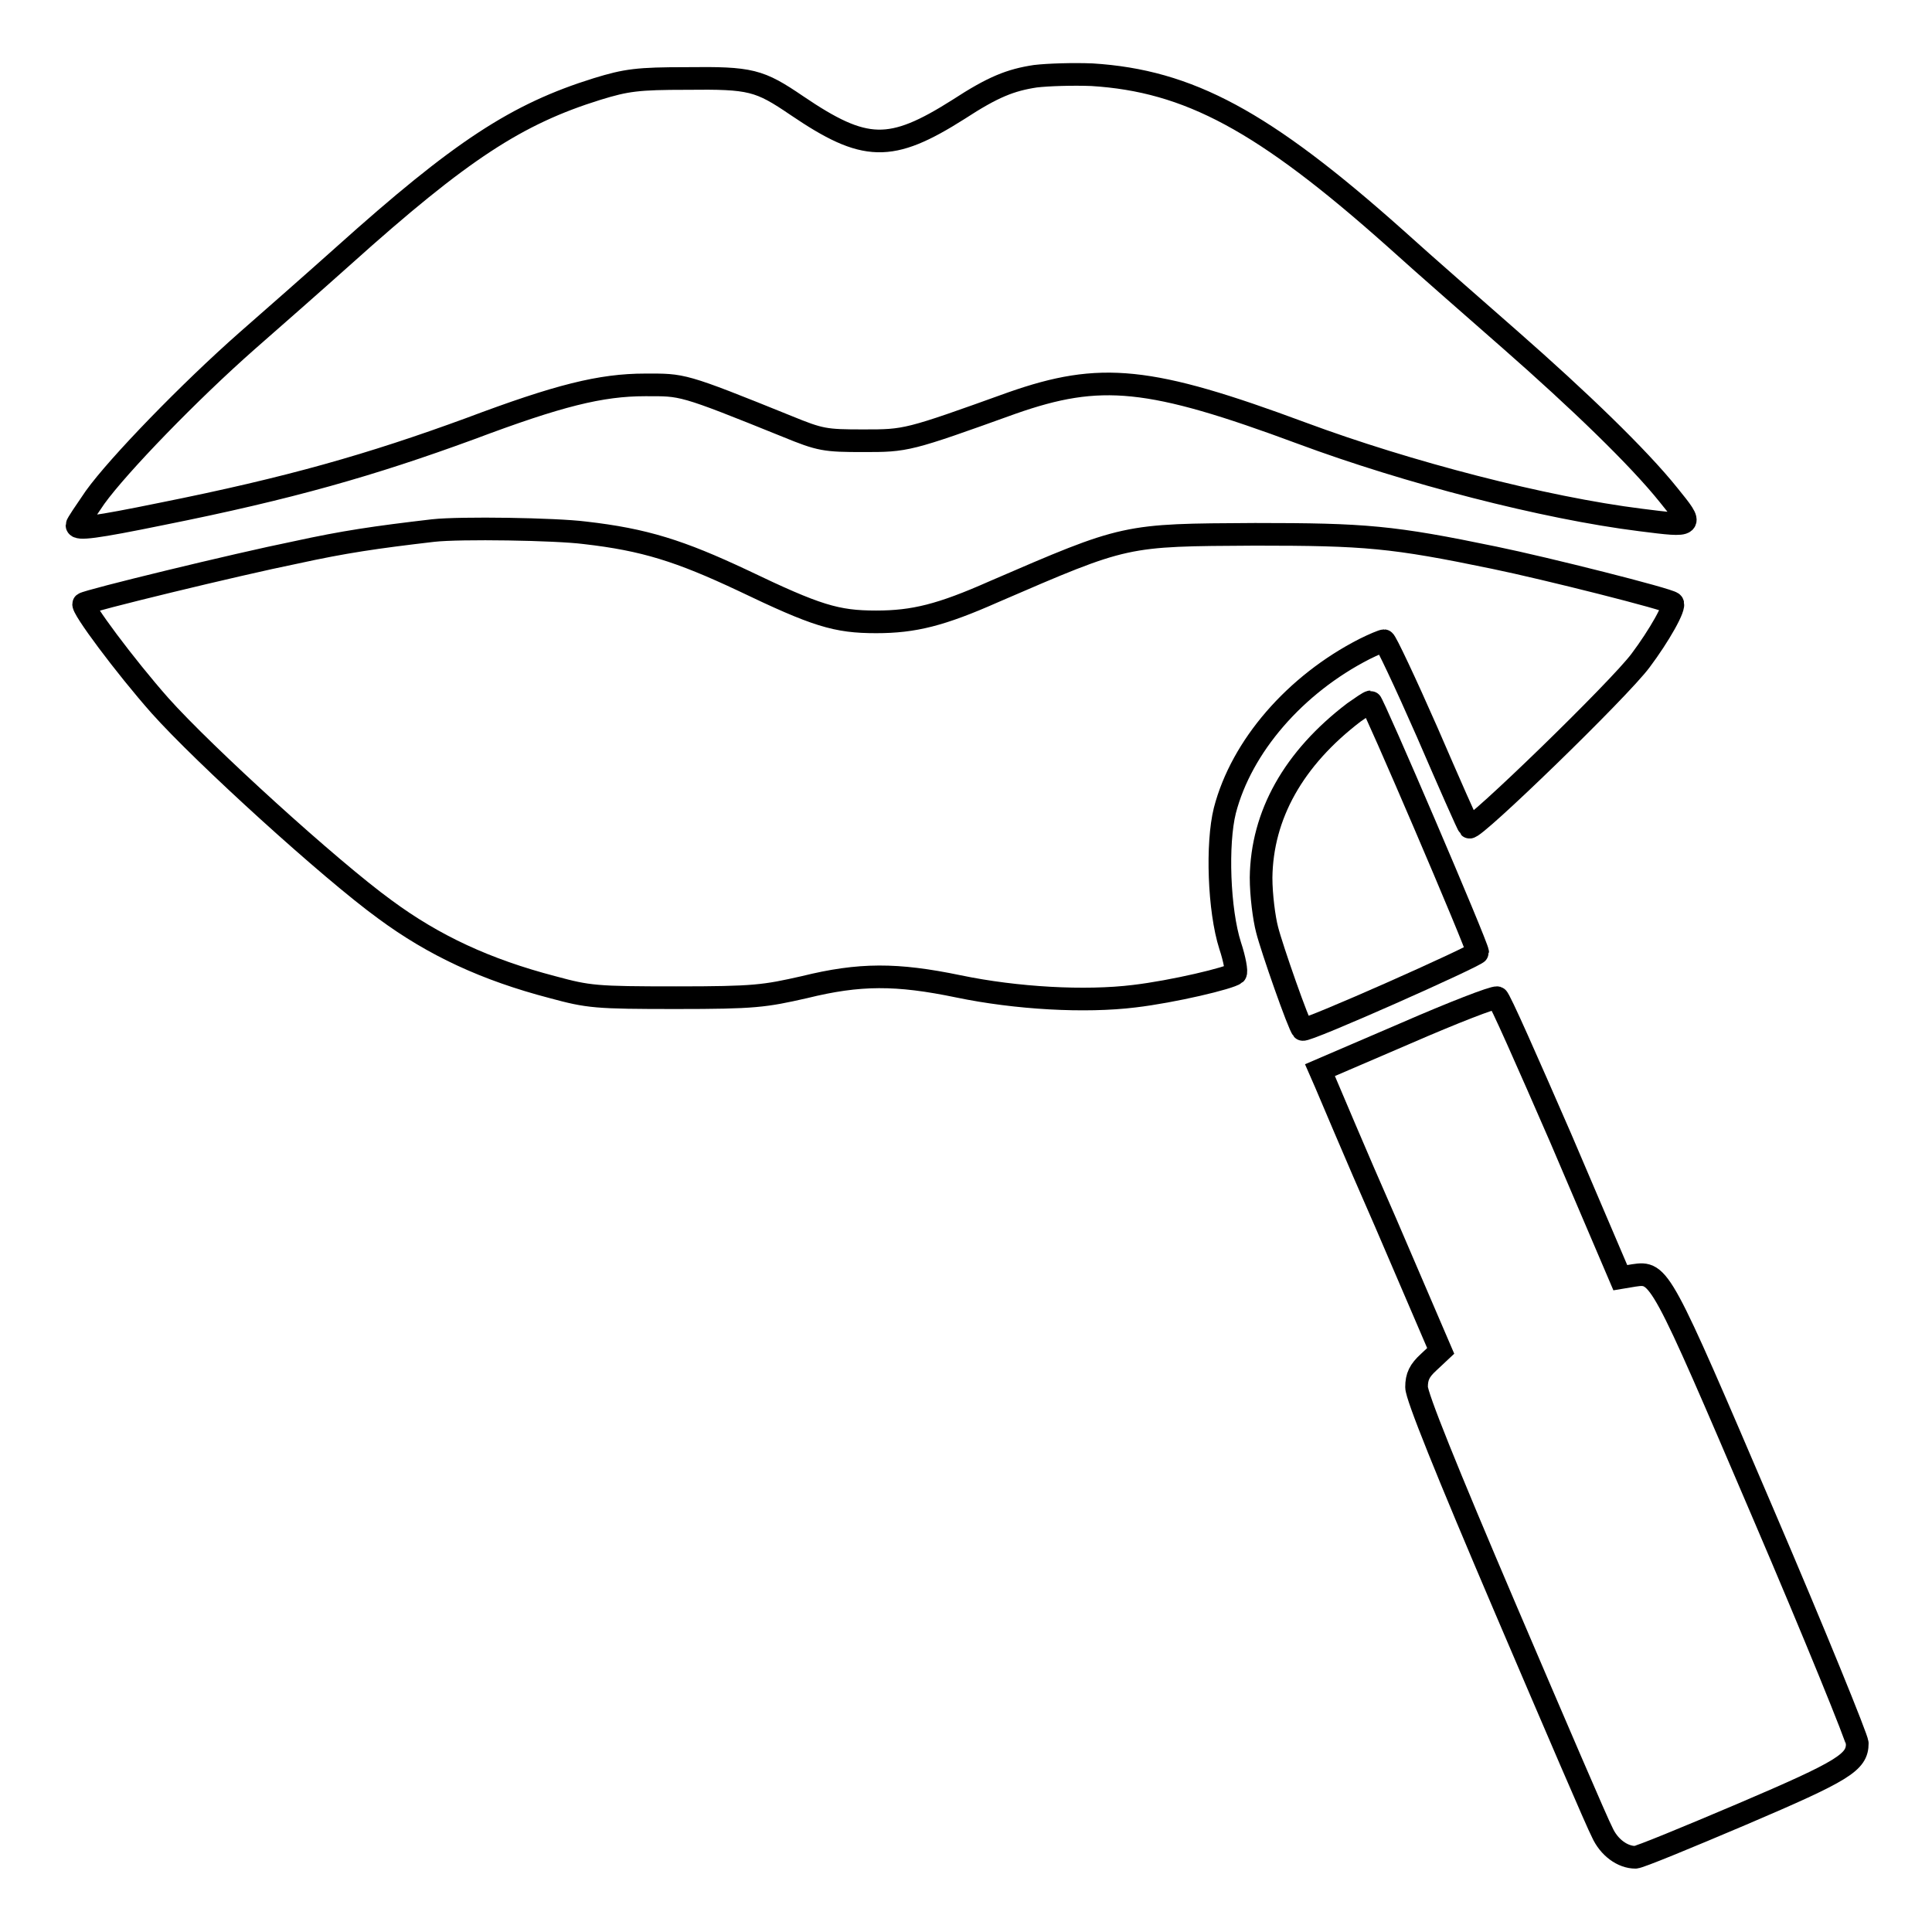
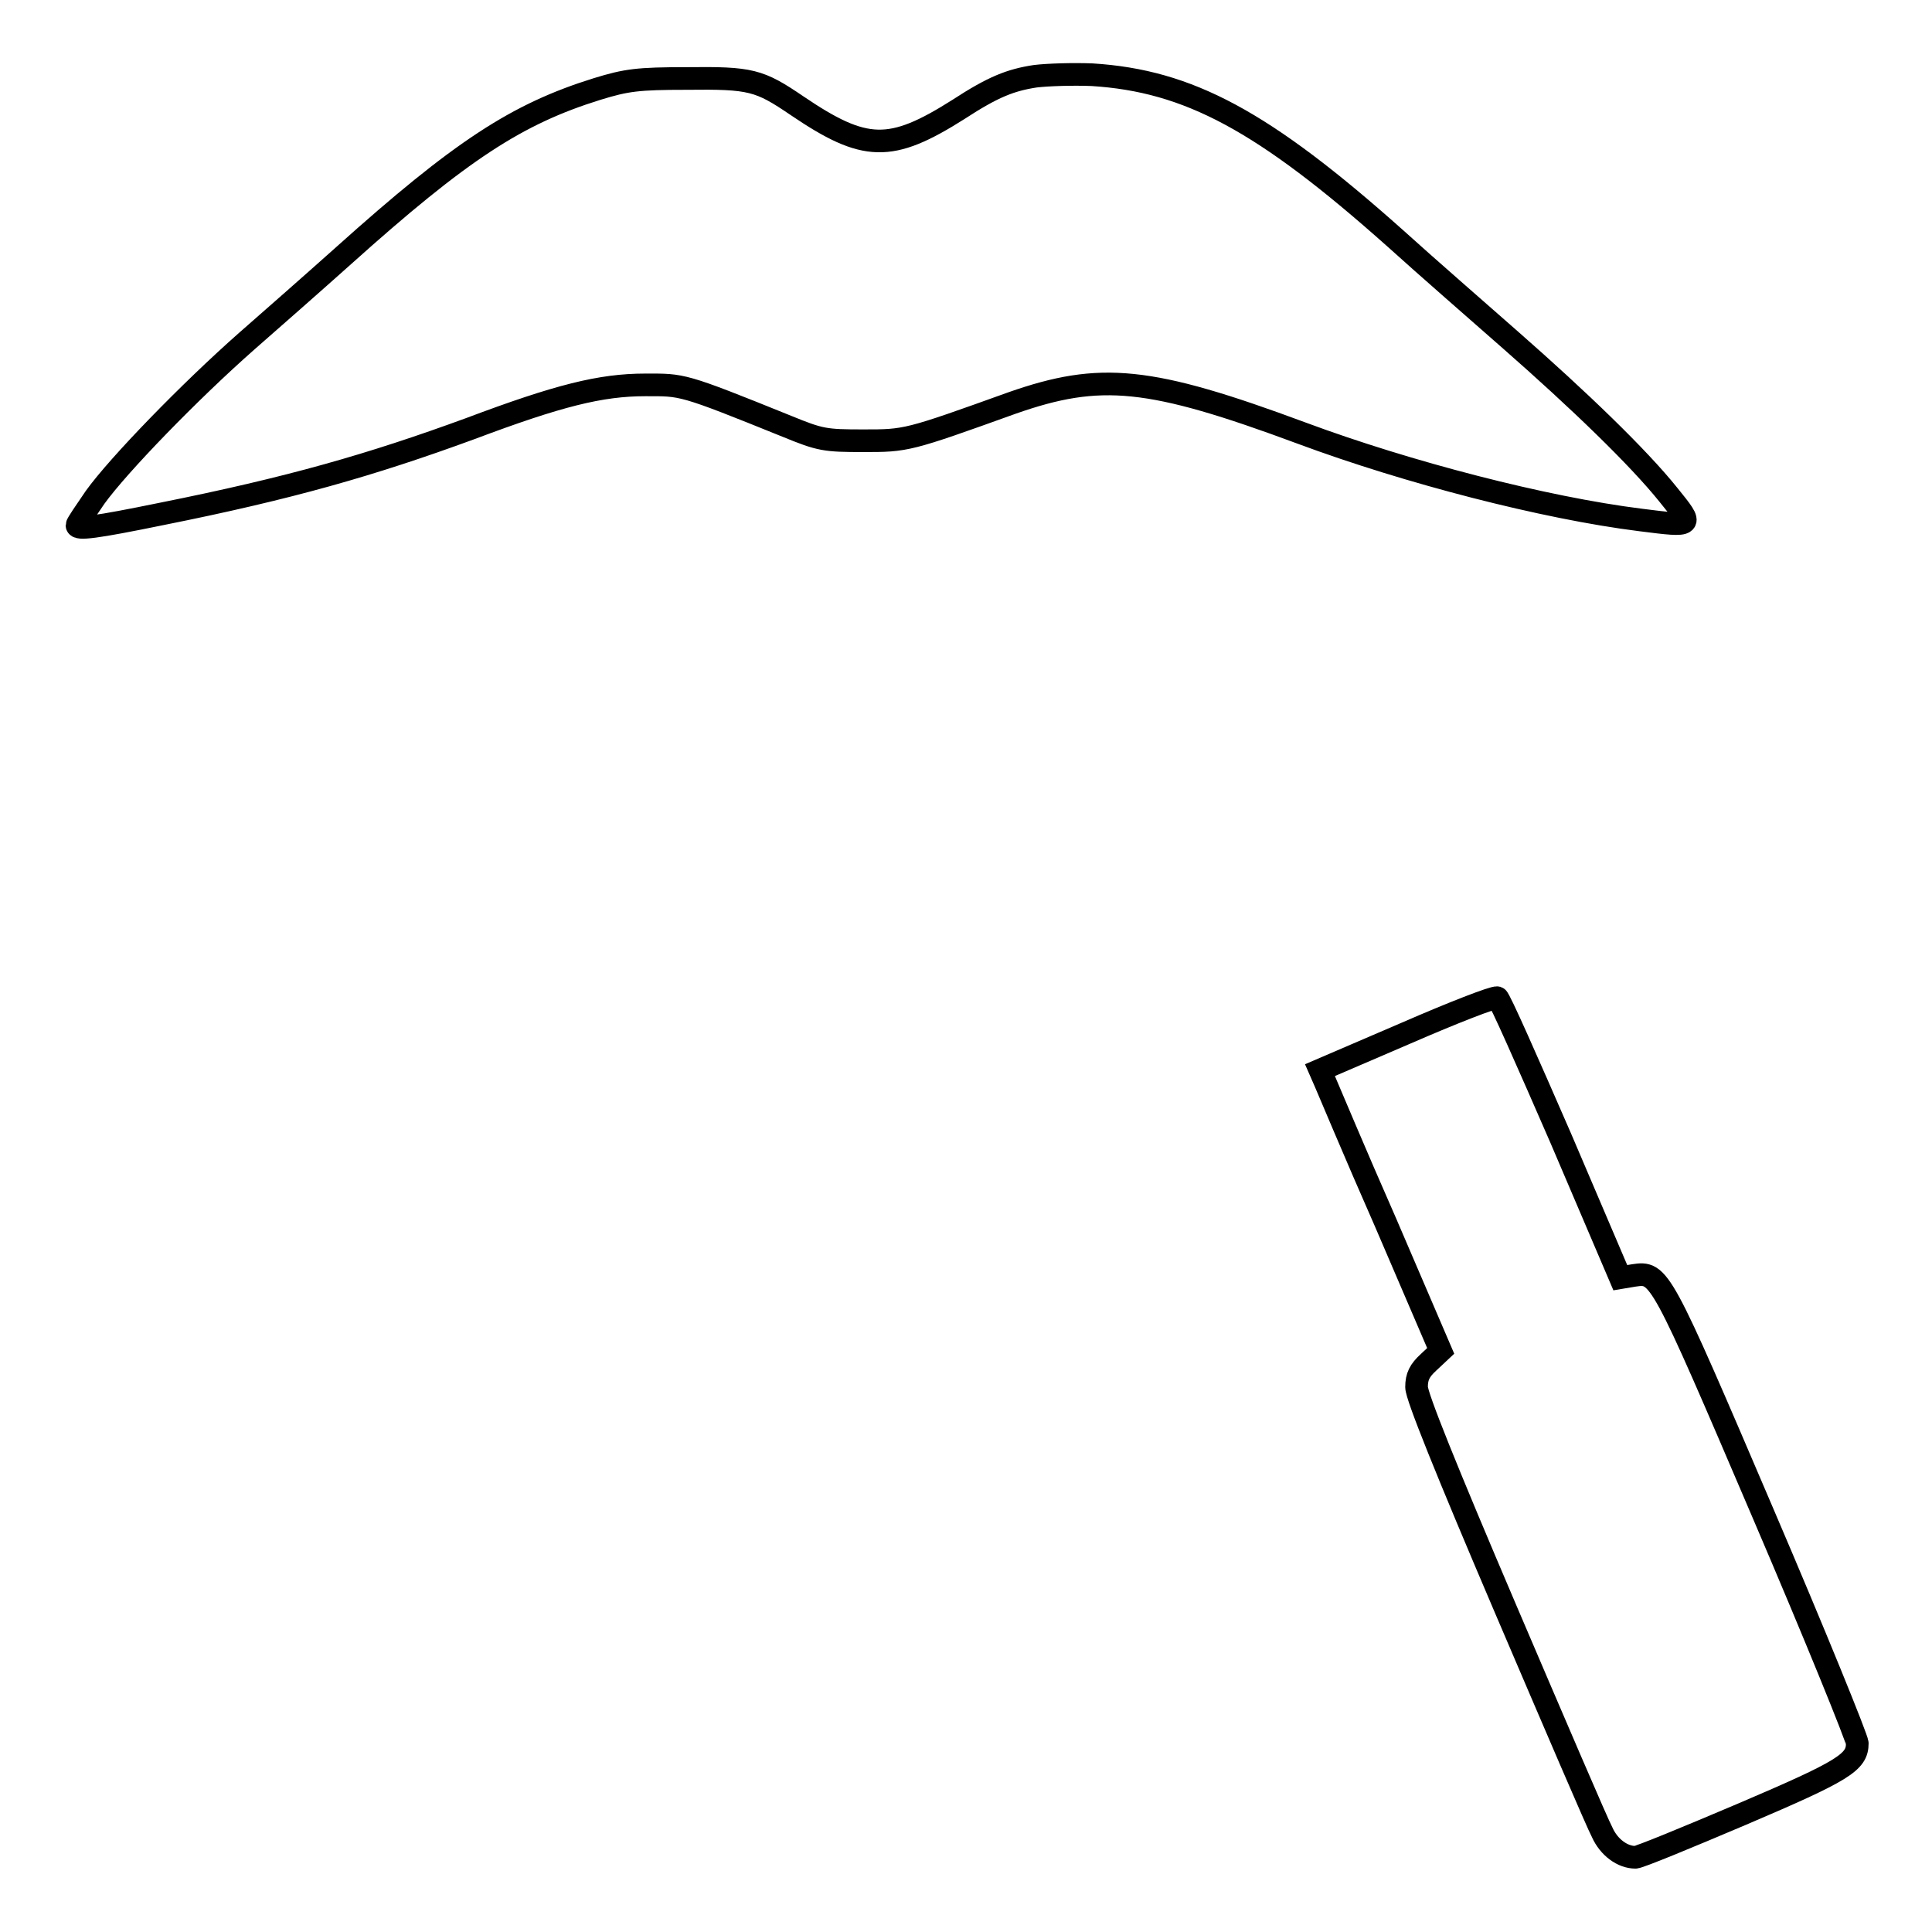
<svg xmlns="http://www.w3.org/2000/svg" version="1.1" x="0px" y="0px" viewBox="0 0 256 256" enable-background="new 0 0 256 256" xml:space="preserve">
  <g>
    <g>
      <g>
        <path stroke-width="3" fill-opacity="0" stroke="#000000" d="M137.2,10.1c-3.3,0.5-5.6,1.4-10.2,4.4c-9,5.7-12.4,5.6-21.4-0.5c-5-3.4-6.1-3.7-14.6-3.6c-6.5,0-8,0.2-11.9,1.4c-10.6,3.3-18,8.1-33.6,22.1c-3.8,3.4-9.6,8.5-12.8,11.3c-7.6,6.7-17,16.4-20.1,20.7c-1.3,1.9-2.4,3.5-2.4,3.7c0,0.6,2.4,0.3,11.2-1.5c17-3.4,27.8-6.5,40.9-11.3C74,52.4,79.6,51,85.5,51c5,0,4.7-0.2,18.8,5.5c4.4,1.8,5,1.9,10.1,1.9c5.7,0,5.8,0,19.7-5c11.7-4.1,18.2-3.5,38.4,4c14,5.2,32.1,9.9,44.9,11.5c7.1,0.9,7.1,0.9,3.7-3.3c-4-5-11.9-12.6-20.9-20.5c-4.2-3.7-11.1-9.7-15.3-13.5c-17.5-15.6-27.4-20.9-40.2-21.7C142.2,9.8,138.9,9.9,137.2,10.1z" />
-         <path stroke-width="3" fill-opacity="0" stroke="#000000" d="M57.4,70.3c-7.7,0.9-11.8,1.5-18.2,2.9c-7.9,1.6-27.6,6.4-28.1,6.8c-0.4,0.4,5.5,8.3,10.1,13.5c5.8,6.5,22.5,21.7,29.8,27c6.5,4.8,13.4,8,22.2,10.3c4.8,1.3,5.7,1.4,16.4,1.4c10.4,0,11.7-0.2,17-1.4c7.3-1.8,12.2-1.8,20.4-0.1c7.7,1.6,16.8,2.1,23.3,1.3c5.1-0.6,12.7-2.4,13.4-3c0.2-0.2-0.1-1.9-0.7-3.7c-1.5-4.7-1.8-13.5-0.7-17.9c2.2-8.5,9.3-16.7,18.5-21.4c1.2-0.6,2.4-1.1,2.6-1.1s2.8,5.5,5.7,12.1c2.9,6.7,5.4,12.4,5.6,12.6c0.5,0.5,19.9-18.3,22.7-22.1c2.4-3.2,4.7-7.2,4.2-7.6c-0.5-0.5-16.8-4.6-23.6-6c-13.5-2.8-17.1-3.1-31.7-3.1c-17.4,0.1-17,0-34.6,7.6c-7,3.1-10.6,4-15.6,4c-5.3,0-7.9-0.8-17.7-5.5c-8.3-3.9-13-5.4-20.9-6.3C73.6,70.1,61,69.9,57.4,70.3z" />
-         <path stroke-width="3" fill-opacity="0" stroke="#000000" d="M179.4,94.4c-8,6.1-12.2,13.6-12.3,21.9c0,2.3,0.4,5.4,0.8,6.9c0.6,2.4,4.2,12.7,4.7,13.2c0.3,0.4,23.2-9.8,23.2-10.2c0-0.8-13.9-33.2-14.2-33.2C181.4,93,180.4,93.7,179.4,94.4z" />
        <path stroke-width="3" fill-opacity="0" stroke="#000000" d="M186.3,136.9l-11.4,4.9l0.7,1.6c0.4,0.9,3.9,9.3,8,18.6l7.3,17l-1.6,1.5c-1.2,1.1-1.6,1.9-1.6,3.3c0,1.2,3.9,10.9,11.8,29.4c6.5,15.2,12.2,28.5,12.8,29.6c0.9,2,2.7,3.3,4.4,3.3c0.5,0,6.8-2.6,14.1-5.7c13.6-5.8,15.3-6.9,15.3-9.4c0-0.6-5.6-14.4-12.5-30.5c-13.6-31.8-13.7-32-17.1-31.5l-1.8,0.3l-7.9-18.5c-4.4-10.1-8.1-18.5-8.4-18.6C197.9,132.1,192.5,134.2,186.3,136.9z" />
      </g>
    </g>
  </g>
</svg>